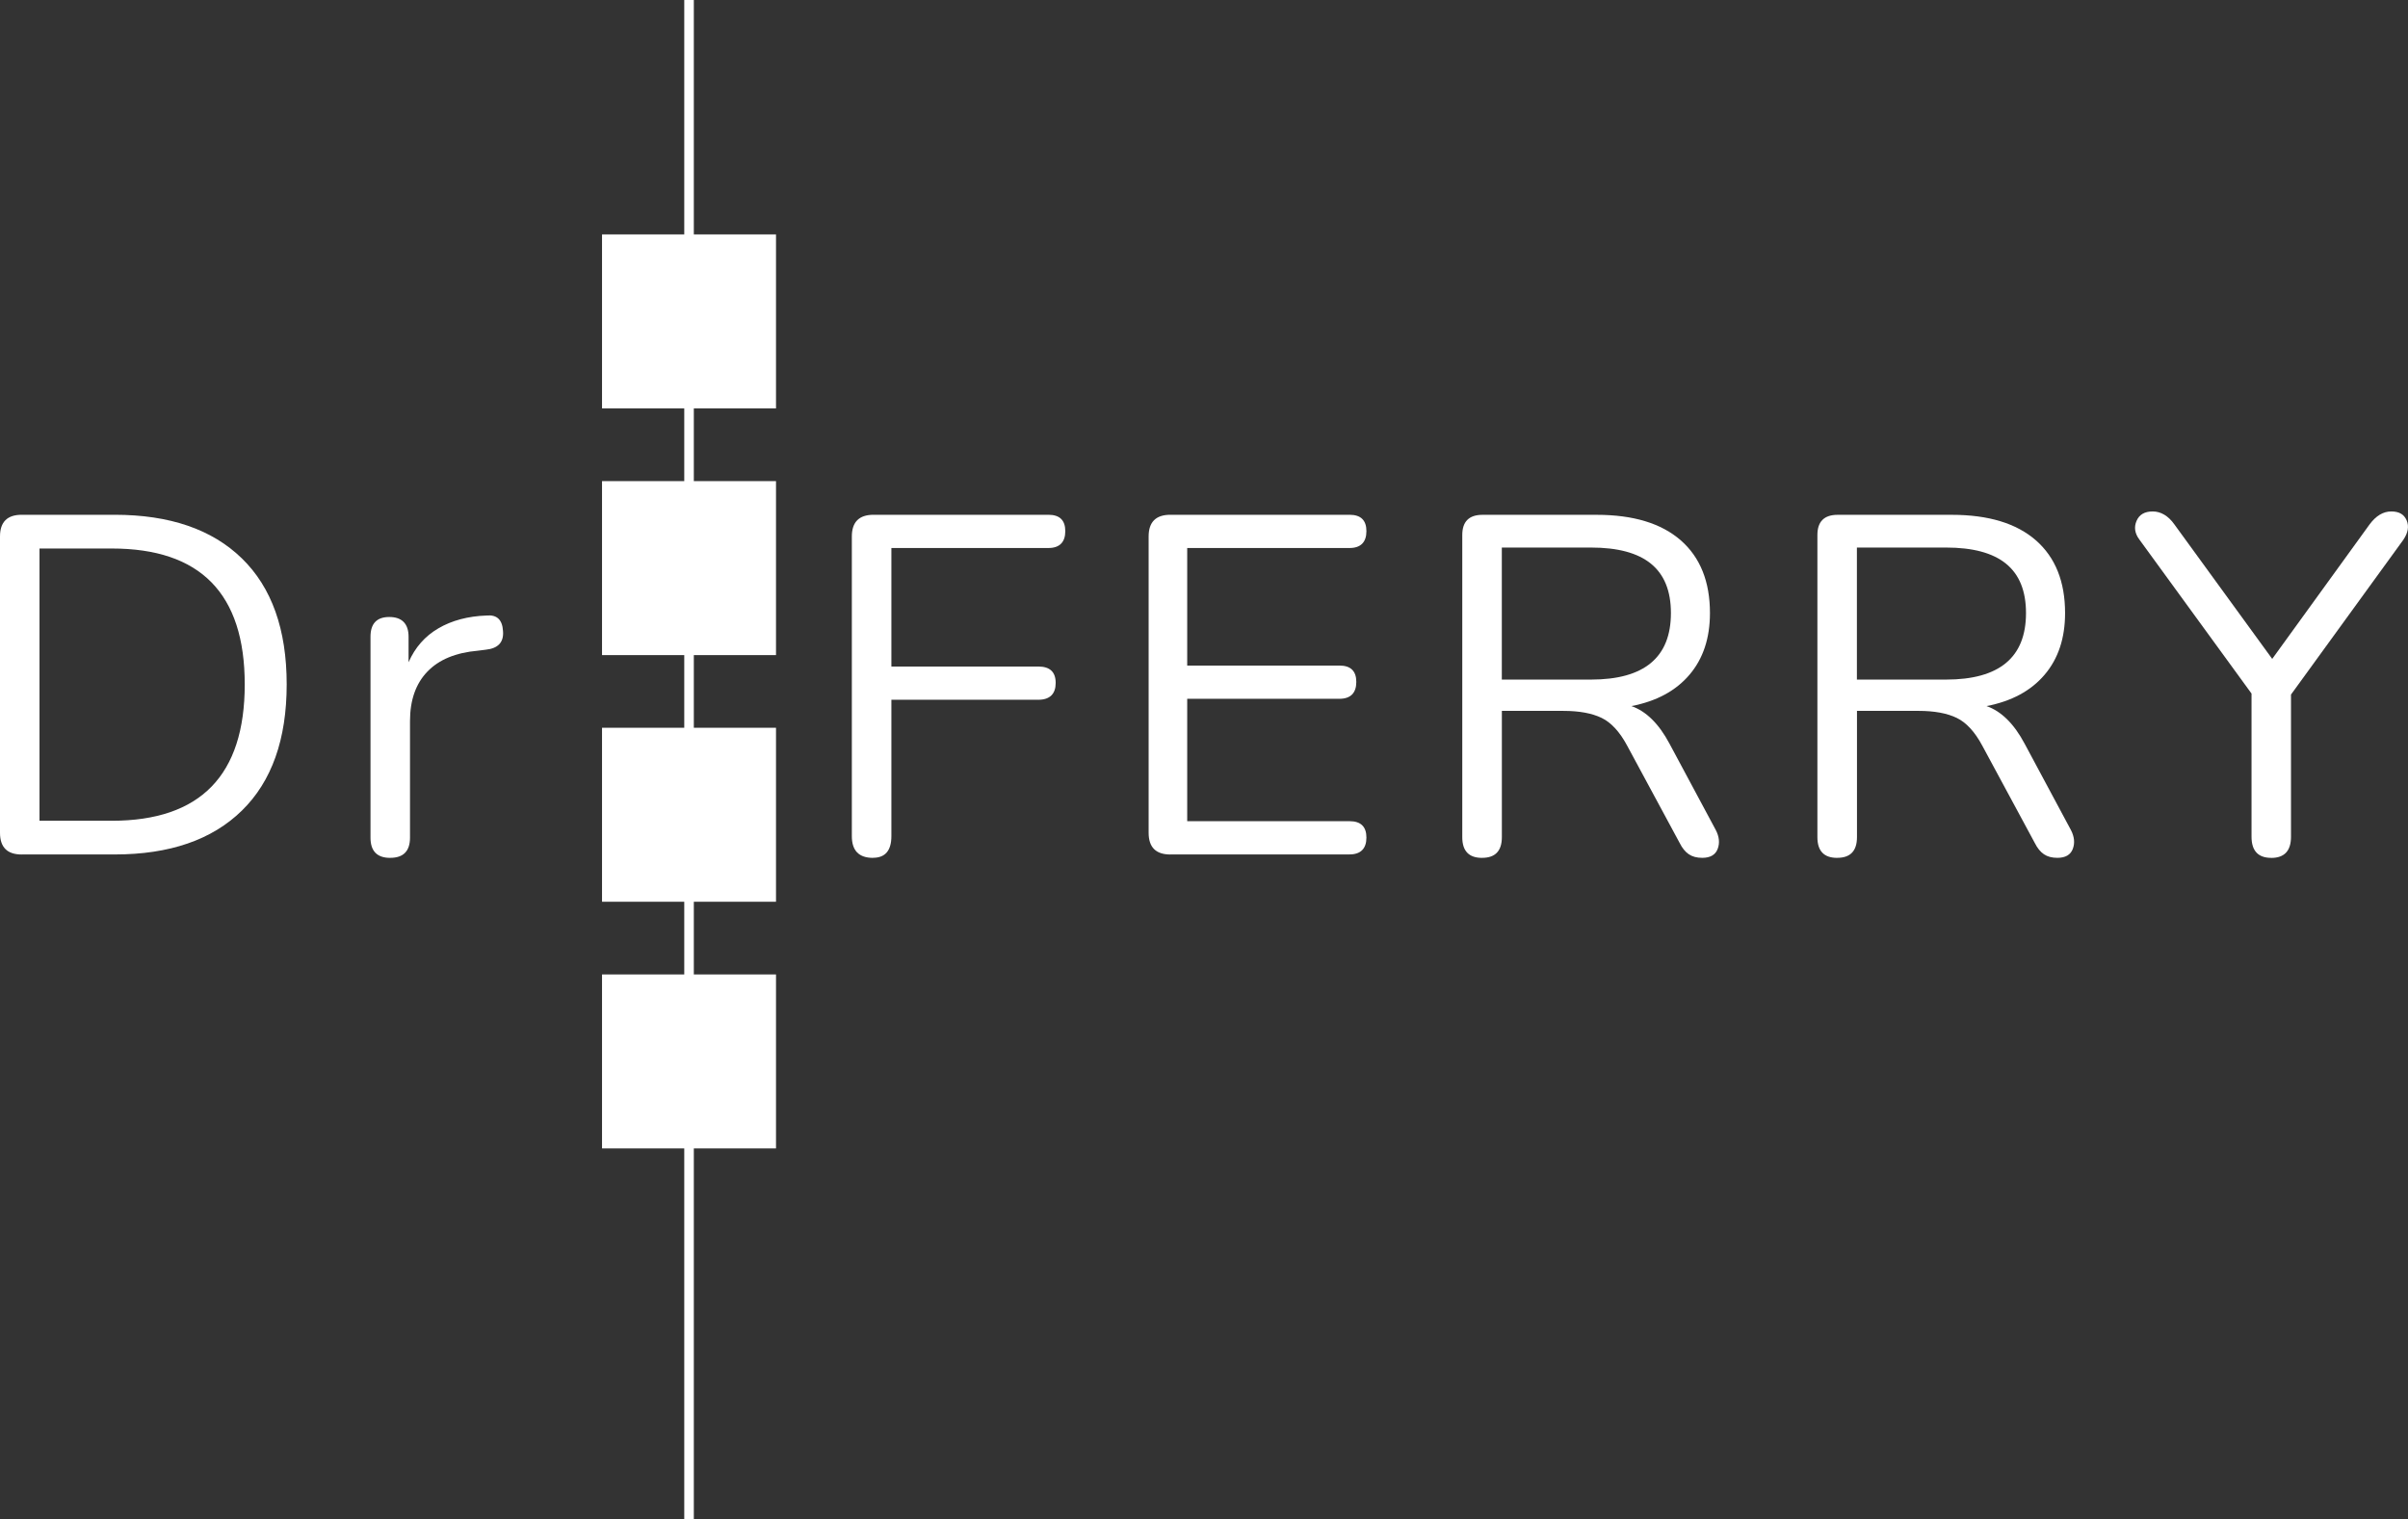
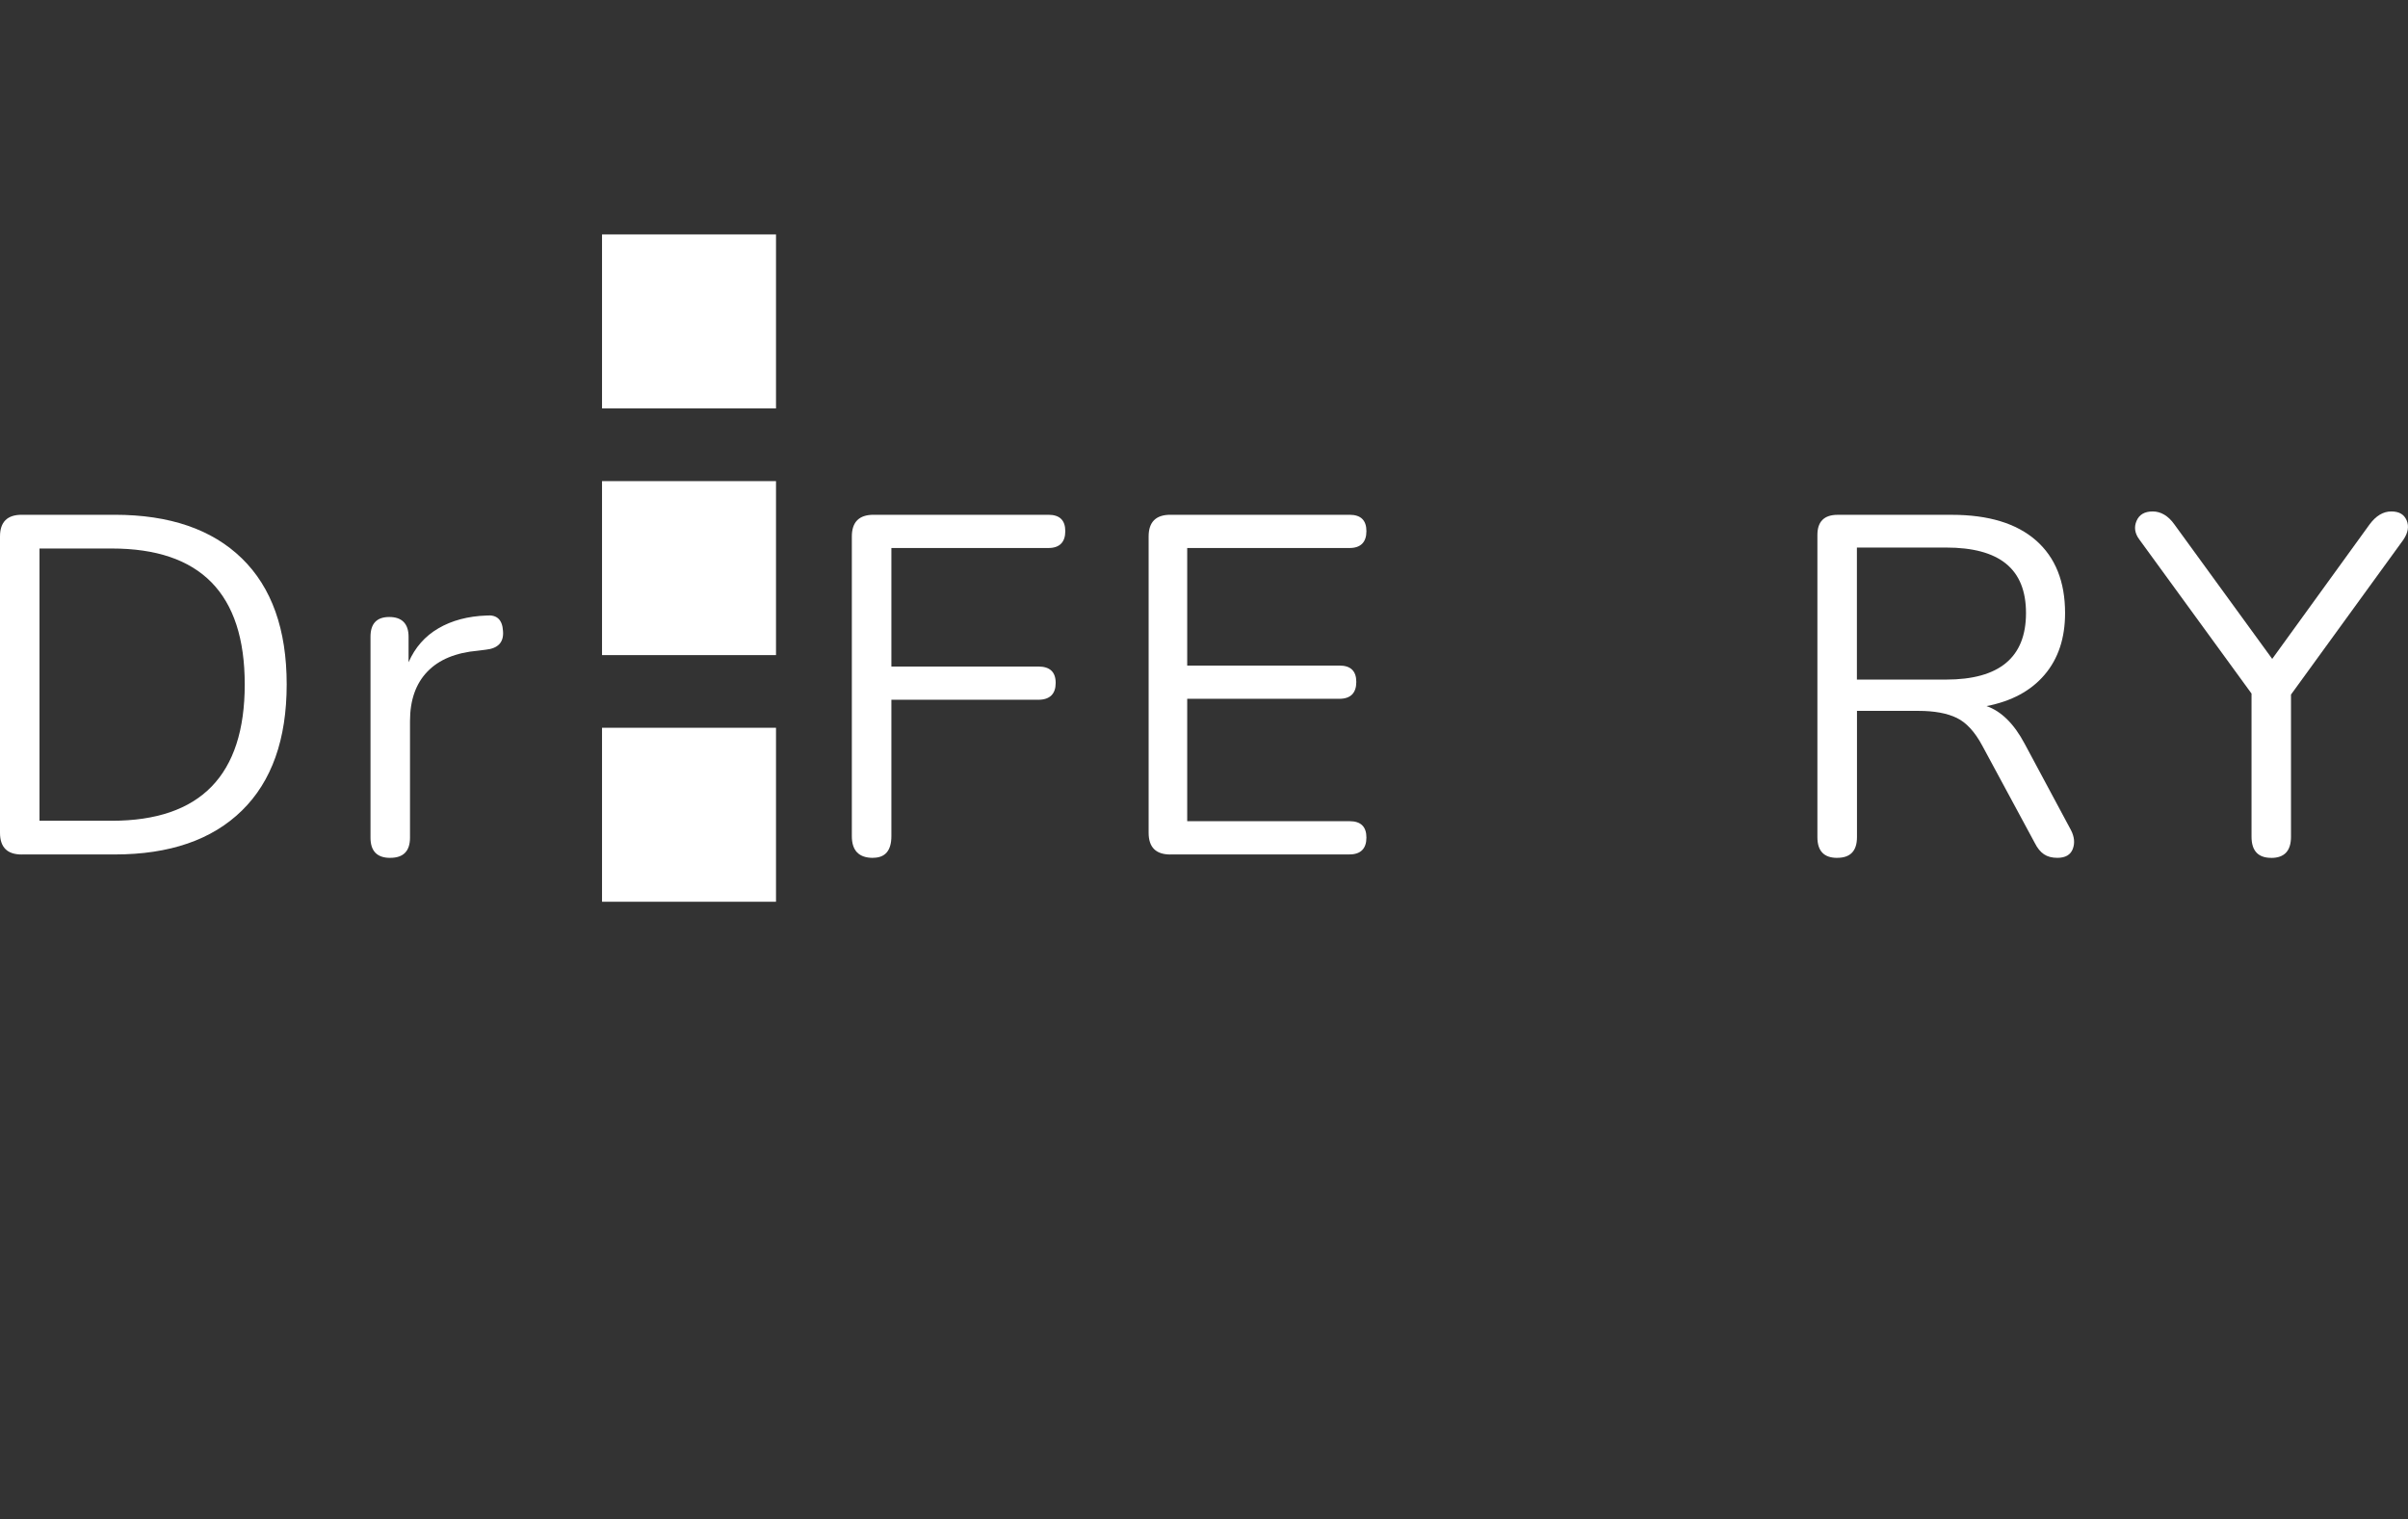
<svg xmlns="http://www.w3.org/2000/svg" id="Calque_2" data-name="Calque 2" viewBox="0 0 621.73 392.29">
  <rect x="0" y="0" width="621.73" height="392.29" fill="#333333" stroke="none" />
  <defs>
    <style>.cls-1 { fill: #fff; }</style>
  </defs>
  <g id="Calque_1-2" data-name="Calque 1">
    <g>
-       <rect class="cls-1" x="176.67" width="2.47" height="392.29" />
      <g>
        <path class="cls-1" d="M5.6 220.62c-3.73.0-5.6-1.87-5.6-5.6v-76.51c0-3.73 1.87-5.6 5.6-5.6h24.01c14.18.0 25.13 3.75 32.84 11.26 7.71 7.51 11.57 18.35 11.57 32.53s-3.86 25.05-11.57 32.59c-7.71 7.55-18.66 11.32-32.84 11.32H5.6zM10.2 211.91h18.66c22.89.0 34.33-11.74 34.33-35.21s-11.45-35.08-34.33-35.08H10.2v70.29z" />
        <path class="cls-1" d="M100.76 221.49c-3.4.0-5.1-1.74-5.1-5.22V164.4c0-3.4 1.62-5.1 4.85-5.1s4.98 1.7 4.98 5.1v6.59c1.66-3.81 4.23-6.74 7.71-8.77 3.48-2.03 7.63-3.13 12.44-3.3 2.65-.25 4.06 1.08 4.23 3.98.25 2.9-1.24 4.52-4.48 4.85l-1.99.25c-5.72.5-10.08 2.3-13.06 5.41-2.99 3.11-4.48 7.36-4.48 12.75v30.1c0 3.48-1.7 5.22-5.1 5.22z" />
        <path class="cls-1" d="M225.41 221.49c-3.65.0-5.47-1.87-5.47-5.6v-77.38c0-3.73 1.87-5.6 5.6-5.6h45.16c2.9.0 4.35 1.41 4.35 4.23s-1.45 4.35-4.35 4.35h-40.55v30.6h37.94c2.98.0 4.48 1.41 4.48 4.23s-1.49 4.35-4.48 4.35h-37.94v35.2c0 3.73-1.58 5.6-4.73 5.6z" />
        <path class="cls-1" d="M302.17 220.62c-3.73.0-5.6-1.87-5.6-5.6v-76.51c0-3.73 1.87-5.6 5.6-5.6h46.28c2.9.0 4.35 1.41 4.35 4.23s-1.45 4.35-4.35 4.35h-41.92v30.35h39.31c2.9.0 4.35 1.41 4.35 4.23s-1.45 4.35-4.35 4.35h-39.31v31.6h41.92c2.9.0 4.35 1.41 4.35 4.23s-1.45 4.35-4.35 4.35h-46.28z" />
-         <path class="cls-1" d="M382.65 221.49c-3.4.0-5.1-1.78-5.1-5.35v-78c0-3.48 1.74-5.22 5.23-5.22h29.48c9.45.0 16.69 2.2 21.71 6.59 5.02 4.4 7.53 10.66 7.53 18.78.0 6.47-1.76 11.78-5.29 15.92-3.53 4.15-8.52 6.84-14.99 8.09 3.81 1.33 7.09 4.56 9.83 9.7l11.94 22.27c.91 1.74 1.08 3.38.5 4.91s-1.91 2.3-3.98 2.3c-1.41.0-2.57-.31-3.48-.93s-1.7-1.59-2.36-2.92l-13.56-25.13c-1.91-3.56-4.11-5.95-6.59-7.15s-5.77-1.81-9.83-1.81h-15.92v32.59c0 3.57-1.7 5.35-5.1 5.35zM387.76 175.46h23.01c13.76.0 20.65-5.72 20.65-17.17s-6.89-16.92-20.65-16.92h-23.01v34.08z" />
        <path class="cls-1" d="M474.34 221.49c-3.4.0-5.1-1.78-5.1-5.35v-78c0-3.48 1.74-5.22 5.23-5.22h29.48c9.45.0 16.69 2.2 21.71 6.59 5.02 4.4 7.53 10.66 7.53 18.78.0 6.47-1.76 11.78-5.29 15.92-3.53 4.15-8.52 6.84-14.99 8.09 3.81 1.33 7.09 4.56 9.83 9.7l11.94 22.27c.91 1.74 1.08 3.38.5 4.91s-1.91 2.3-3.98 2.3c-1.41.0-2.57-.31-3.48-.93s-1.7-1.59-2.36-2.92L511.8 192.5c-1.91-3.56-4.11-5.95-6.59-7.15s-5.77-1.81-9.83-1.81h-15.92v32.59c0 3.57-1.7 5.35-5.1 5.35zM479.44 175.46h23.01c13.76.0 20.65-5.72 20.65-17.17s-6.89-16.92-20.65-16.92h-23.01v34.08z" />
        <path class="cls-1" d="M586.43 221.49c-3.4.0-5.1-1.82-5.1-5.47v-36.95l-28.99-39.81c-1.16-1.57-1.39-3.17-.69-4.79s2.09-2.42 4.17-2.42 4.02 1.12 5.6 3.36l25.25 34.71 25.13-34.71c1.66-2.24 3.52-3.36 5.6-3.36s3.31.77 3.98 2.3c.66 1.54.37 3.21-.87 5.04l-28.99 39.94v36.7c0 3.65-1.7 5.47-5.1 5.47z" />
      </g>
      <rect class="cls-1" x="155.44" y="60.53" width="44.92" height="44.92" />
      <rect class="cls-1" x="155.44" y="124.22" width="44.92" height="44.92" />
      <rect class="cls-1" x="155.44" y="187.9" width="44.92" height="44.92" />
-       <rect class="cls-1" x="155.44" y="251.59" width="44.92" height="44.92" />
    </g>
  </g>
</svg>